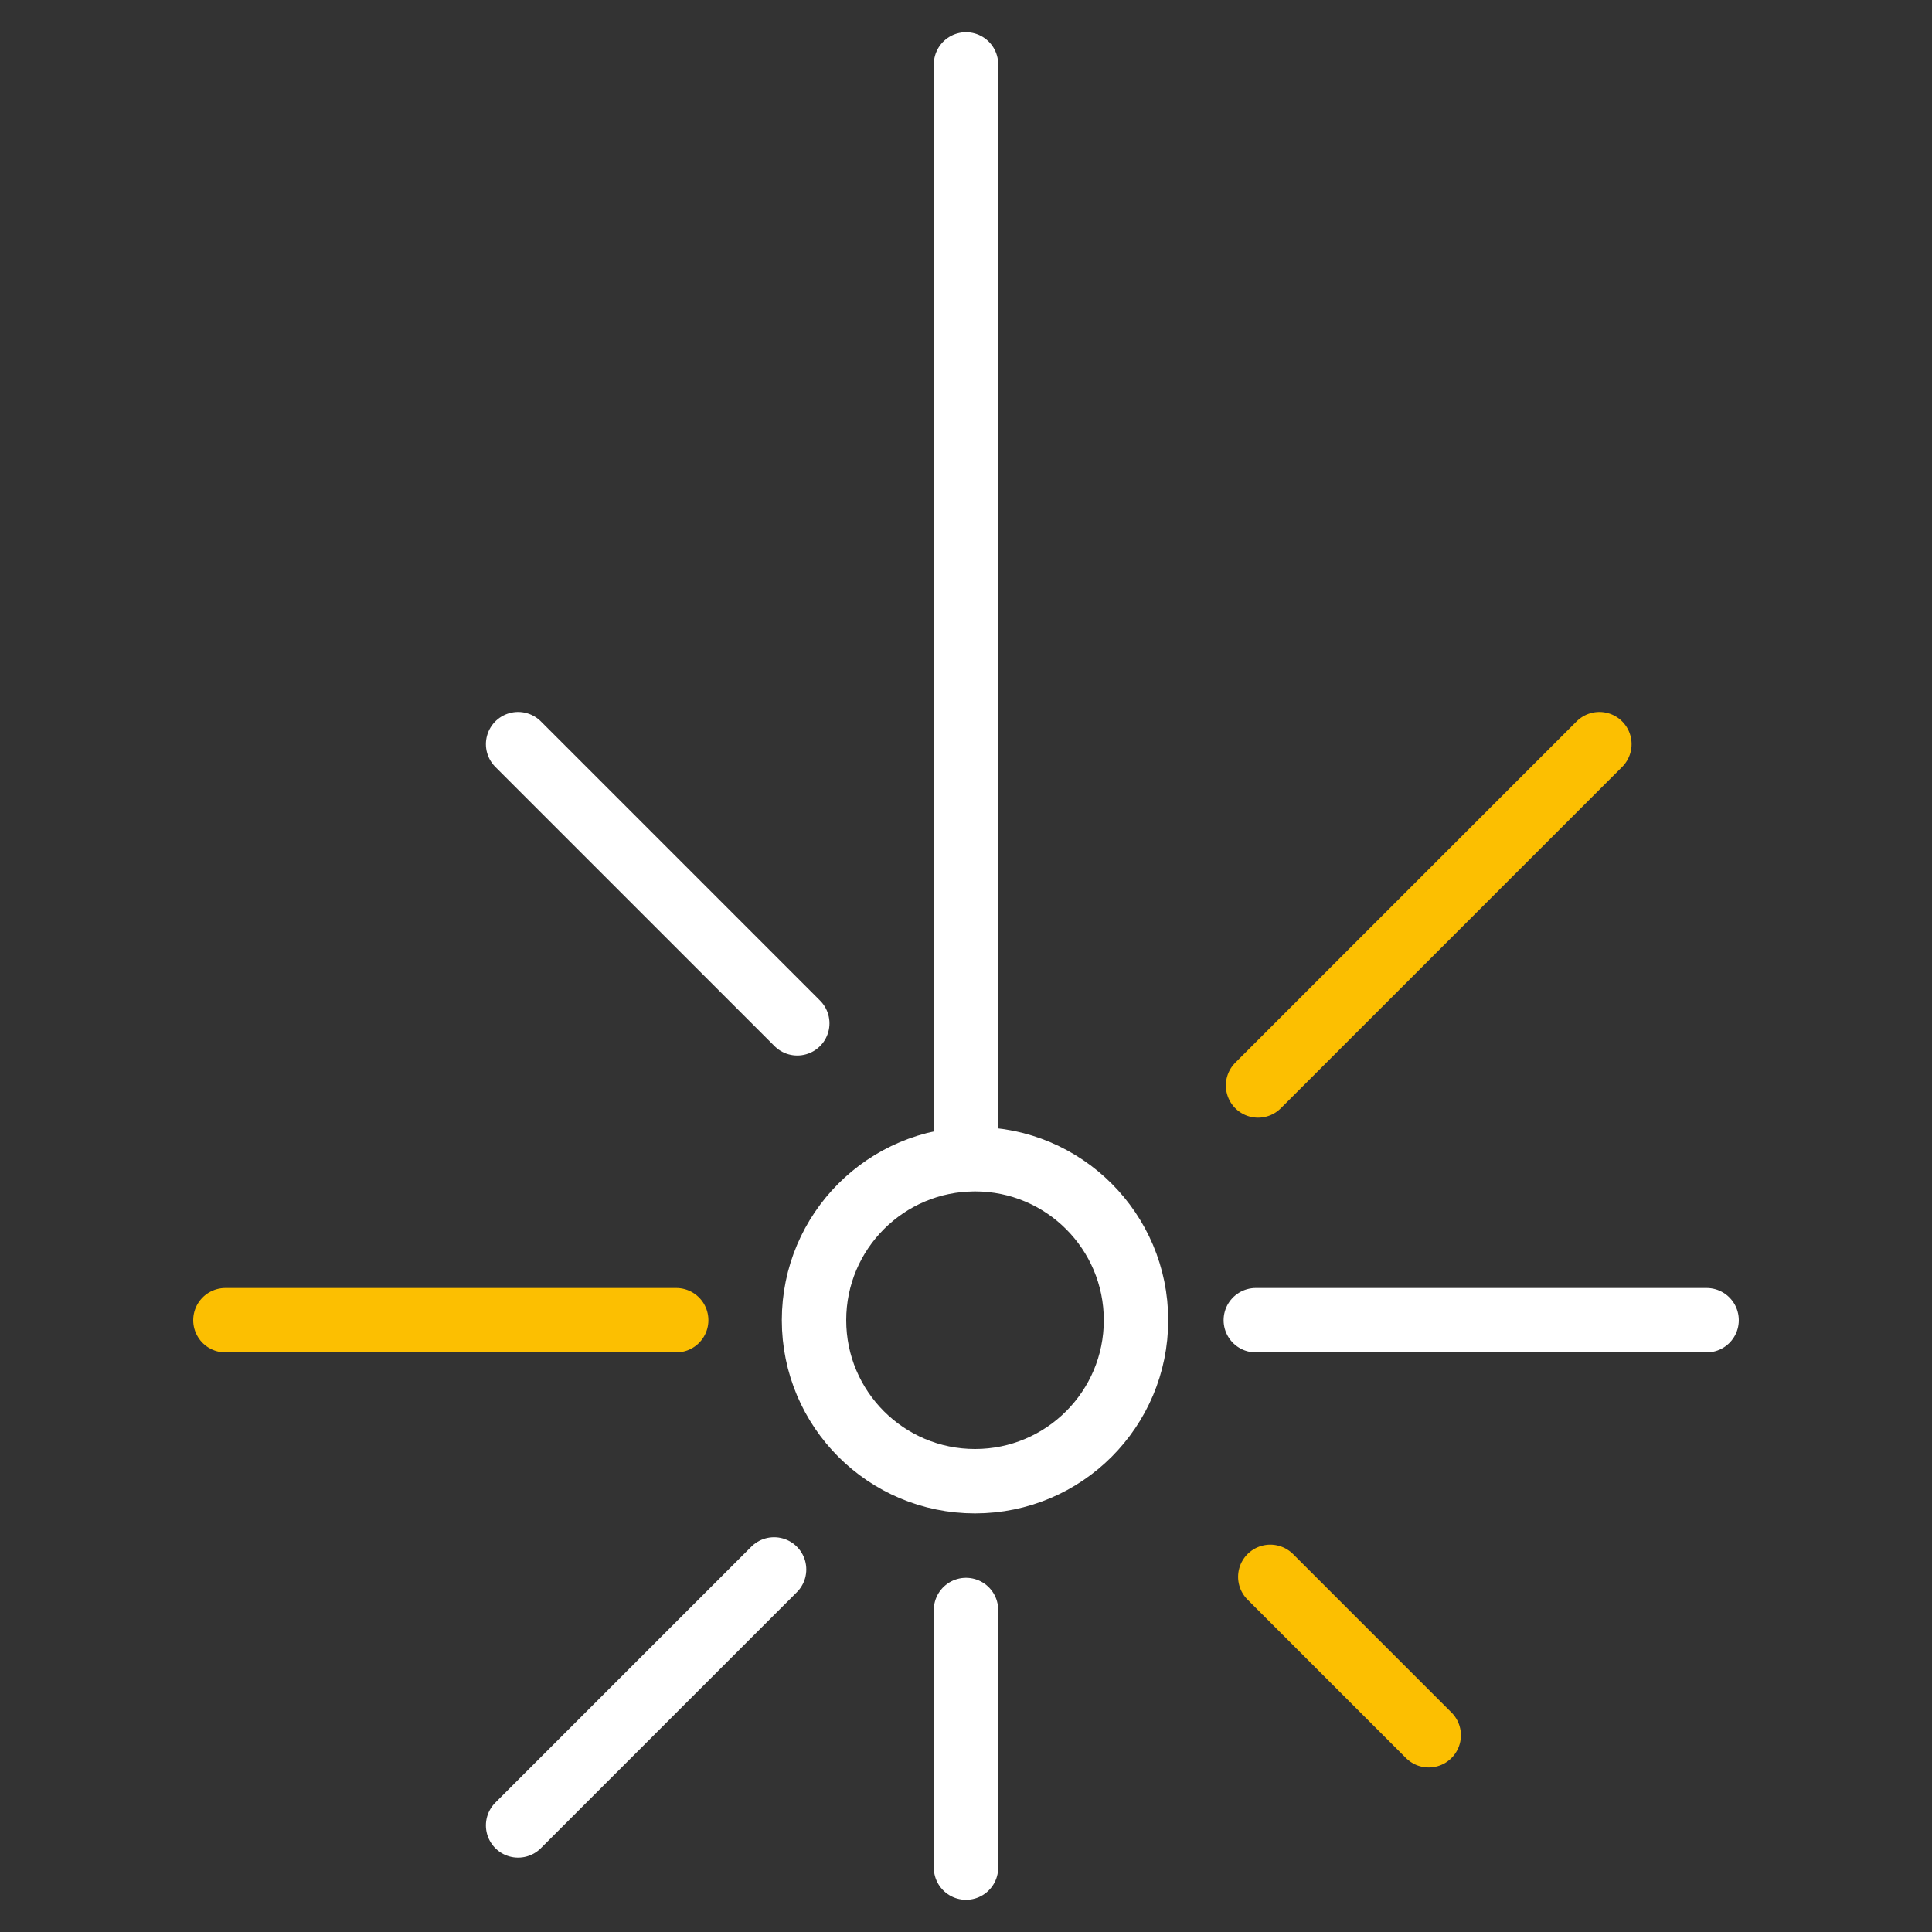
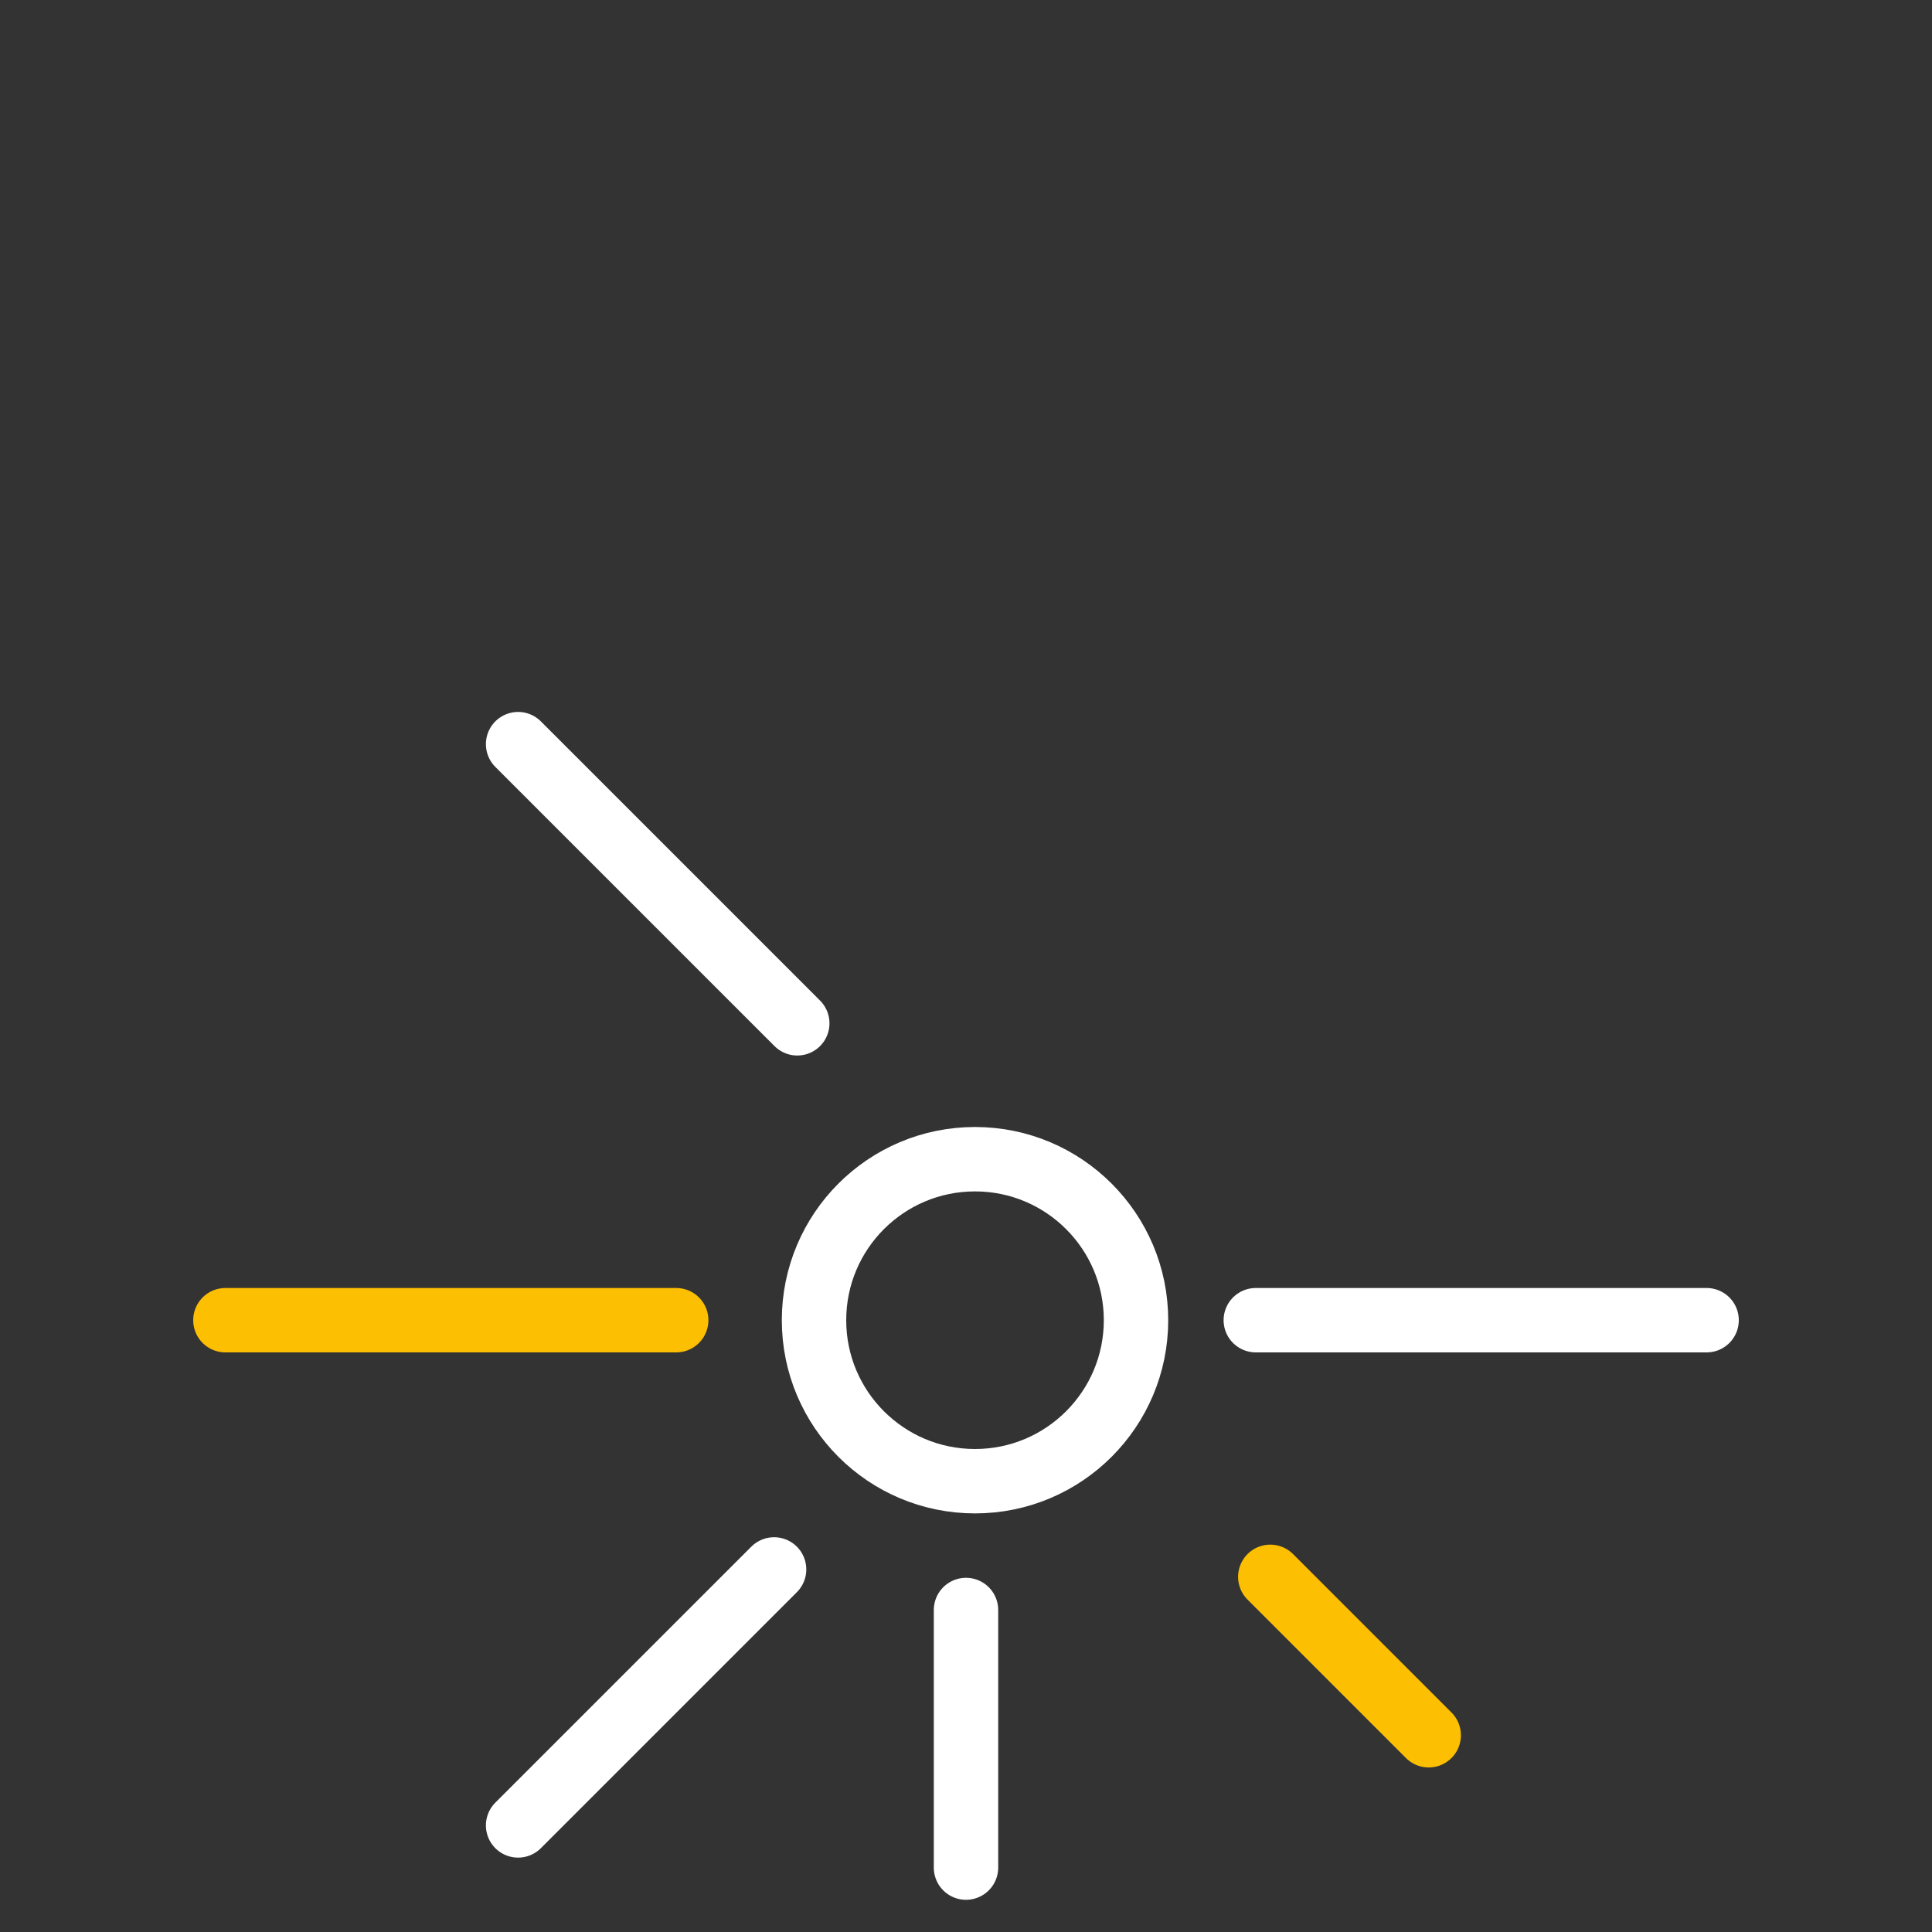
<svg xmlns="http://www.w3.org/2000/svg" id="Layer_4" data-name="Layer 4" viewBox="0 0 60 60">
  <rect x="0" y="0" width="60" height="60" fill="#333333" stroke="none" />
  <defs>
    <style>.cls-1,.cls-2{fill:none;stroke-linecap:round;stroke-linejoin:round;stroke-width:2px;}.cls-1{stroke:#fff;}.cls-2{stroke:#fcbf01;}</style>
  </defs>
  <title>tr-fret-peptides-white</title>
  <circle class="cls-1" cx="30.28" cy="41" r="5" />
-   <line class="cls-1" x1="30" y1="2" x2="30" y2="36" />
  <line class="cls-1" x1="30" y1="50" x2="30" y2="58" />
  <line class="cls-1" x1="39" y1="41" x2="53" y2="41" />
  <line class="cls-2" x1="7" y1="41" x2="21" y2="41" />
  <line class="cls-1" x1="16.09" y1="23.11" x2="24.76" y2="31.78" />
  <line class="cls-2" x1="39.45" y1="48.97" x2="44.37" y2="53.89" />
-   <line class="cls-2" x1="39.07" y1="33.71" x2="49.67" y2="23.11" />
  <line class="cls-1" x1="16.09" y1="56.69" x2="24.04" y2="48.74" />
</svg>